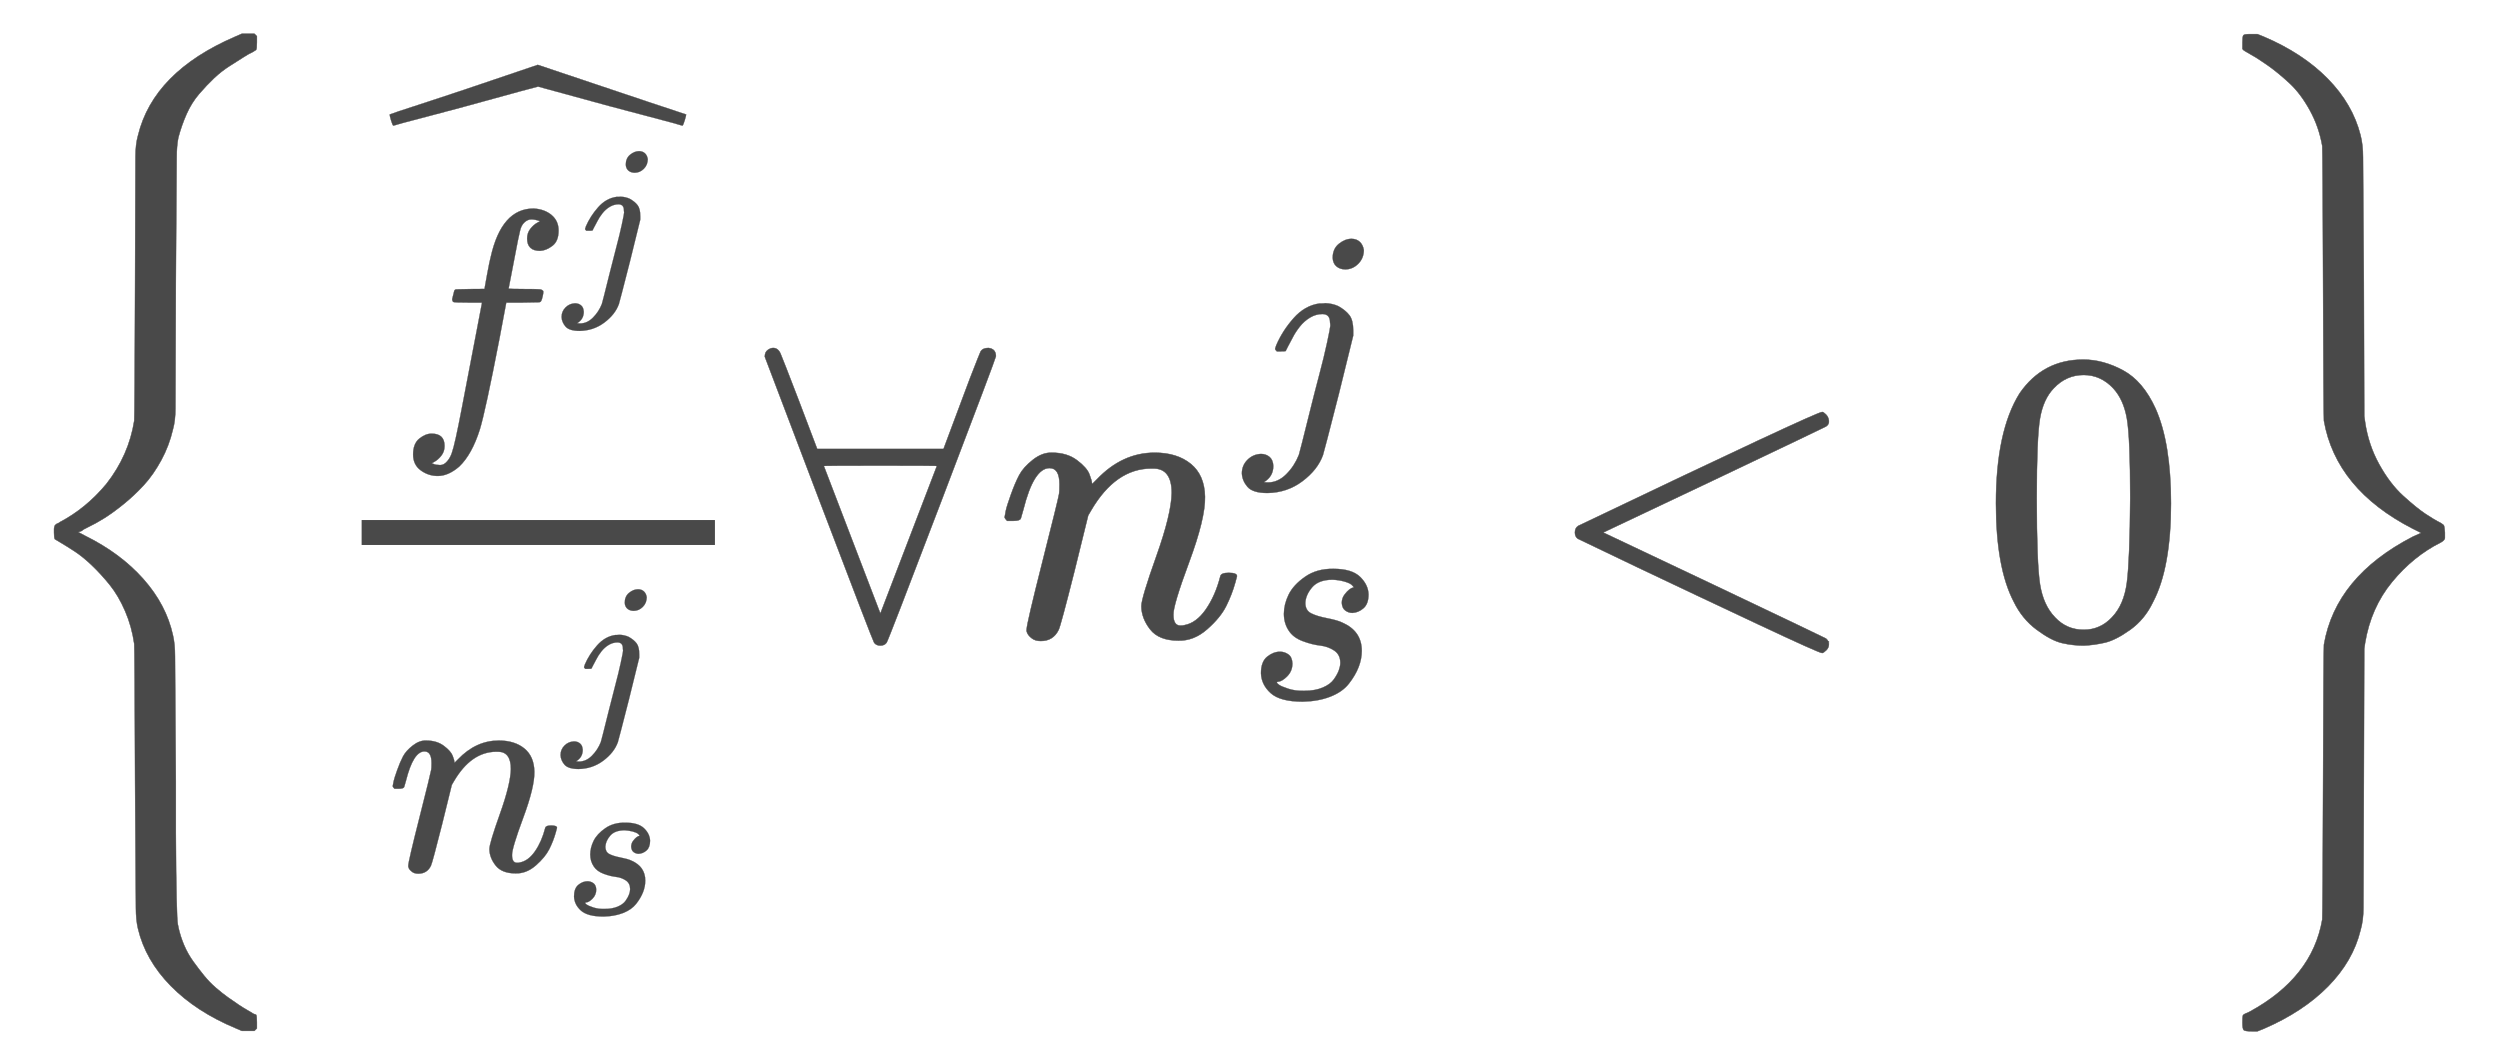
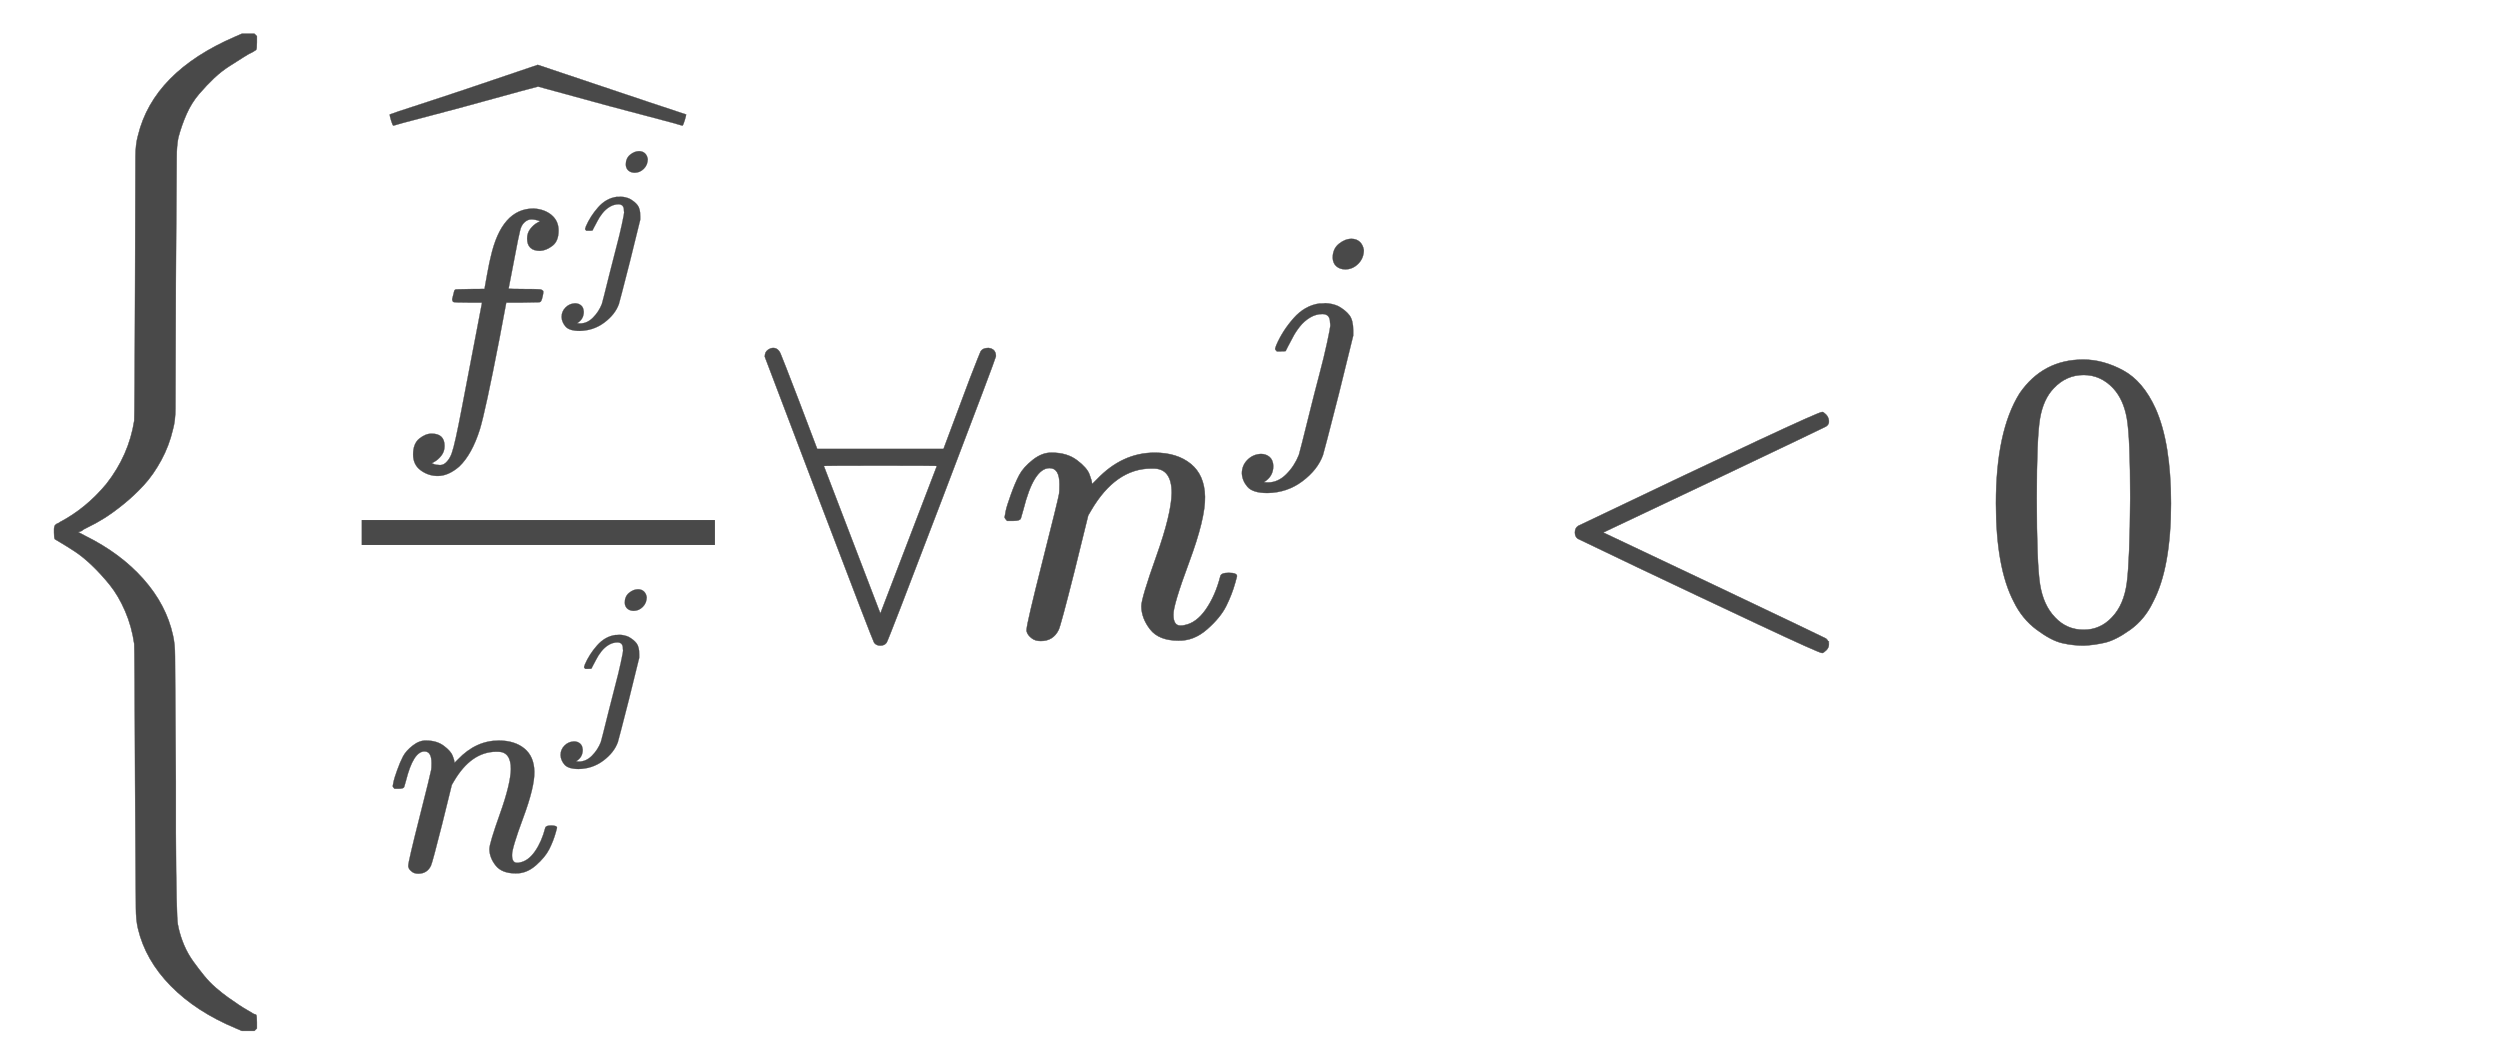
<svg xmlns="http://www.w3.org/2000/svg" xmlns:xlink="http://www.w3.org/1999/xlink" role="img" aria-hidden="true" style="vertical-align: -2.34ex;font-size: 10.8pt;font-family: 'Times New Roman';color: #494949;" viewBox="0 -1531.1 6014.6 2539" focusable="false" width="13.969ex" height="5.897ex">
  <defs id="MathJax_SVG_glyphs">
    <path id="MJMAIN-7B" stroke-width="1" d="M 434 -231 Q 434 -244 428 -250 H 410 Q 281 -250 230 -184 Q 225 -177 222 -172 T 217 -161 T 213 -148 T 211 -133 T 210 -111 T 209 -84 T 209 -47 T 209 0 Q 209 21 209 53 Q 208 142 204 153 Q 203 154 203 155 Q 189 191 153 211 T 82 231 Q 71 231 68 234 T 65 250 T 68 266 T 82 269 Q 116 269 152 289 T 203 345 Q 208 356 208 377 T 209 529 V 579 Q 209 634 215 656 T 244 698 Q 270 724 324 740 Q 361 748 377 749 Q 379 749 390 749 T 408 750 H 428 Q 434 744 434 732 Q 434 719 431 716 Q 429 713 415 713 Q 362 710 332 689 T 296 647 Q 291 634 291 499 V 417 Q 291 370 288 353 T 271 314 Q 240 271 184 255 L 170 250 L 184 245 Q 202 239 220 230 T 262 196 T 290 137 Q 291 131 291 1 Q 291 -134 296 -147 Q 306 -174 339 -192 T 415 -213 Q 429 -213 431 -216 Q 434 -219 434 -231 Z" />
    <path id="MJMATHI-66" stroke-width="1" d="M 118 -162 Q 120 -162 124 -164 T 135 -167 T 147 -168 Q 160 -168 171 -155 T 187 -126 Q 197 -99 221 27 T 267 267 T 289 382 V 385 H 242 Q 195 385 192 387 Q 188 390 188 397 L 195 425 Q 197 430 203 430 T 250 431 Q 298 431 298 432 Q 298 434 307 482 T 319 540 Q 356 705 465 705 Q 502 703 526 683 T 550 630 Q 550 594 529 578 T 487 561 Q 443 561 443 603 Q 443 622 454 636 T 478 657 L 487 662 Q 471 668 457 668 Q 445 668 434 658 T 419 630 Q 412 601 403 552 T 387 469 T 380 433 Q 380 431 435 431 Q 480 431 487 430 T 498 424 Q 499 420 496 407 T 491 391 Q 489 386 482 386 T 428 385 H 372 L 349 263 Q 301 15 282 -47 Q 255 -132 212 -173 Q 175 -205 139 -205 Q 107 -205 81 -186 T 55 -132 Q 55 -95 76 -78 T 118 -61 Q 162 -61 162 -103 Q 162 -122 151 -136 T 127 -157 L 118 -162 Z" />
    <path id="MJMATHI-6A" stroke-width="1" d="M 297 596 Q 297 627 318 644 T 361 661 Q 378 661 389 651 T 403 623 Q 403 595 384 576 T 340 557 Q 322 557 310 567 T 297 596 Z M 288 376 Q 288 405 262 405 Q 240 405 220 393 T 185 362 T 161 325 T 144 293 L 137 279 Q 135 278 121 278 H 107 Q 101 284 101 286 T 105 299 Q 126 348 164 391 T 252 441 Q 253 441 260 441 T 272 442 Q 296 441 316 432 Q 341 418 354 401 T 367 348 V 332 L 318 133 Q 267 -67 264 -75 Q 246 -125 194 -164 T 75 -204 Q 25 -204 7 -183 T -12 -137 Q -12 -110 7 -91 T 53 -71 Q 70 -71 82 -81 T 95 -112 Q 95 -148 63 -167 Q 69 -168 77 -168 Q 111 -168 139 -140 T 182 -74 L 193 -32 Q 204 11 219 72 T 251 197 T 278 308 T 289 365 Q 289 372 288 376 Z" />
    <path id="MJMAIN-5E" stroke-width="1" d="M 112 560 L 249 694 L 257 686 Q 387 562 387 560 L 361 531 Q 359 532 303 581 L 250 627 L 195 580 Q 182 569 169 557 T 148 538 L 140 532 Q 138 530 125 546 L 112 560 Z" />
    <path id="MJSZ2-2C6" stroke-width="1" d="M 1004 603 Q 1004 600 999 583 T 991 565 L 960 574 Q 929 582 866 599 T 745 631 L 500 698 Q 497 698 254 631 Q 197 616 134 599 T 39 574 L 8 565 Q 5 565 0 582 T -5 603 L 26 614 Q 58 624 124 646 T 248 687 L 499 772 Q 999 604 1004 603 Z" />
    <path id="MJMATHI-6E" stroke-width="1" d="M 21 287 Q 22 293 24 303 T 36 341 T 56 388 T 89 425 T 135 442 Q 171 442 195 424 T 225 390 T 231 369 Q 231 367 232 367 L 243 378 Q 304 442 382 442 Q 436 442 469 415 T 503 336 T 465 179 T 427 52 Q 427 26 444 26 Q 450 26 453 27 Q 482 32 505 65 T 540 145 Q 542 153 560 153 Q 580 153 580 145 Q 580 144 576 130 Q 568 101 554 73 T 508 17 T 439 -10 Q 392 -10 371 17 T 350 73 Q 350 92 386 193 T 423 345 Q 423 404 379 404 H 374 Q 288 404 229 303 L 222 291 L 189 157 Q 156 26 151 16 Q 138 -11 108 -11 Q 95 -11 87 -5 T 76 7 T 74 17 Q 74 30 112 180 T 152 343 Q 153 348 153 366 Q 153 405 129 405 Q 91 405 66 305 Q 60 285 60 284 Q 58 278 41 278 H 27 Q 21 284 21 287 Z" />
-     <path id="MJMATHI-73" stroke-width="1" d="M 131 289 Q 131 321 147 354 T 203 415 T 300 442 Q 362 442 390 415 T 419 355 Q 419 323 402 308 T 364 292 Q 351 292 340 300 T 328 326 Q 328 342 337 354 T 354 372 T 367 378 Q 368 378 368 379 Q 368 382 361 388 T 336 399 T 297 405 Q 249 405 227 379 T 204 326 Q 204 301 223 291 T 278 274 T 330 259 Q 396 230 396 163 Q 396 135 385 107 T 352 51 T 289 7 T 195 -10 Q 118 -10 86 19 T 53 87 Q 53 126 74 143 T 118 160 Q 133 160 146 151 T 160 120 Q 160 94 142 76 T 111 58 Q 109 57 108 57 T 107 55 Q 108 52 115 47 T 146 34 T 201 27 Q 237 27 263 38 T 301 66 T 318 97 T 323 122 Q 323 150 302 164 T 254 181 T 195 196 T 148 231 Q 131 256 131 289 Z" />
    <path id="MJMAIN-2200" stroke-width="1" d="M 0 673 Q 0 684 7 689 T 20 694 Q 32 694 38 680 T 82 567 L 126 451 H 430 L 473 566 Q 483 593 494 622 T 512 668 T 519 685 Q 524 694 538 694 Q 556 692 556 674 Q 556 670 426 329 T 293 -15 Q 288 -22 278 -22 T 263 -15 Q 260 -11 131 328 T 0 673 Z M 414 410 Q 414 411 278 411 T 142 410 L 278 55 L 414 410 Z" />
    <path id="MJMAIN-3C" stroke-width="1" d="M 694 -11 T 694 -19 T 688 -33 T 678 -40 Q 671 -40 524 29 T 234 166 L 90 235 Q 83 240 83 250 Q 83 261 91 266 Q 664 540 678 540 Q 681 540 687 534 T 694 519 T 687 505 Q 686 504 417 376 L 151 250 L 417 124 Q 686 -4 687 -5 Q 694 -11 694 -19 Z" />
    <path id="MJMAIN-30" stroke-width="1" d="M 96 585 Q 152 666 249 666 Q 297 666 345 640 T 423 548 Q 460 465 460 320 Q 460 165 417 83 Q 397 41 362 16 T 301 -15 T 250 -22 Q 224 -22 198 -16 T 137 16 T 82 83 Q 39 165 39 320 Q 39 494 96 585 Z M 321 597 Q 291 629 250 629 Q 208 629 178 597 Q 153 571 145 525 T 137 333 Q 137 175 145 125 T 181 46 Q 209 16 250 16 Q 290 16 318 46 Q 347 76 354 130 T 362 333 Q 362 478 354 524 T 321 597 Z" />
-     <path id="MJMAIN-7D" stroke-width="1" d="M 65 731 Q 65 745 68 747 T 88 750 Q 171 750 216 725 T 279 670 Q 288 649 289 635 T 291 501 Q 292 362 293 357 Q 306 312 345 291 T 417 269 Q 428 269 431 266 T 434 250 T 431 234 T 417 231 Q 380 231 345 210 T 298 157 Q 293 143 292 121 T 291 -28 V -79 Q 291 -134 285 -156 T 256 -198 Q 202 -250 89 -250 Q 71 -250 68 -247 T 65 -230 Q 65 -224 65 -223 T 66 -218 T 69 -214 T 77 -213 Q 91 -213 108 -210 T 146 -200 T 183 -177 T 207 -139 Q 208 -134 209 3 L 210 139 Q 223 196 280 230 Q 315 247 330 250 Q 305 257 280 270 Q 225 304 212 352 L 210 362 L 209 498 Q 208 635 207 640 Q 195 680 154 696 T 77 713 Q 68 713 67 716 T 65 731 Z" />
+     <path id="MJMAIN-7D" stroke-width="1" d="M 65 731 Q 65 745 68 747 T 88 750 Q 171 750 216 725 T 279 670 Q 288 649 289 635 T 291 501 Q 292 362 293 357 Q 306 312 345 291 T 417 269 Q 428 269 431 266 T 434 250 T 431 234 T 417 231 Q 380 231 345 210 T 298 157 Q 293 143 292 121 T 291 -28 V -79 Q 291 -134 285 -156 T 256 -198 Q 202 -250 89 -250 Q 71 -250 68 -247 T 65 -230 Q 65 -224 65 -223 T 66 -218 T 69 -214 T 77 -213 Q 91 -213 108 -210 T 146 -200 T 183 -177 T 207 -139 Q 208 -134 209 3 L 210 139 Q 223 196 280 230 Q 315 247 330 250 Q 305 257 280 270 Q 225 304 212 352 L 209 498 Q 208 635 207 640 Q 195 680 154 696 T 77 713 Q 68 713 67 716 T 65 731 Z" />
    <path id="MJSZ3-7B" stroke-width="1" d="M 618 -943 L 612 -949 H 582 L 568 -943 Q 472 -903 411 -841 T 332 -703 Q 327 -682 327 -653 T 325 -350 Q 324 -28 323 -18 Q 317 24 301 61 T 264 124 T 221 171 T 179 205 T 147 225 T 132 234 Q 130 238 130 250 Q 130 255 130 258 T 131 264 T 132 267 T 134 269 T 139 272 T 144 275 Q 207 308 256 367 Q 310 436 323 519 Q 324 529 325 851 Q 326 1124 326 1154 T 332 1205 Q 369 1358 566 1443 L 582 1450 H 612 L 618 1444 V 1429 Q 618 1413 616 1411 L 608 1406 Q 599 1402 585 1393 T 552 1372 T 515 1343 T 479 1305 T 449 1257 T 429 1200 Q 425 1180 425 1152 T 423 851 Q 422 579 422 549 T 416 498 Q 407 459 388 424 T 346 364 T 297 318 T 250 284 T 214 264 T 197 254 L 188 251 L 205 242 Q 290 200 345 138 T 416 3 Q 421 -18 421 -48 T 423 -349 Q 423 -397 423 -472 Q 424 -677 428 -694 Q 429 -697 429 -699 Q 434 -722 443 -743 T 465 -782 T 491 -816 T 519 -845 T 548 -868 T 574 -886 T 595 -899 T 610 -908 L 616 -910 Q 618 -912 618 -928 V -943 Z" />
-     <path id="MJSZ3-7D" stroke-width="1" d="M 131 1414 T 131 1429 T 133 1447 T 148 1450 H 153 H 167 L 182 1444 Q 276 1404 336 1343 T 415 1207 Q 421 1184 421 1154 T 423 851 L 424 531 L 426 517 Q 434 462 460 415 T 518 339 T 571 296 T 608 274 Q 615 270 616 267 T 618 251 Q 618 241 618 238 T 615 232 T 608 227 Q 542 194 491 132 T 426 -15 L 424 -29 L 423 -350 Q 422 -622 422 -652 T 415 -706 Q 397 -780 337 -841 T 182 -943 L 167 -949 H 153 Q 137 -949 134 -946 T 131 -928 Q 131 -914 132 -911 T 144 -904 Q 146 -903 148 -902 Q 299 -820 323 -680 Q 324 -663 325 -349 T 327 -19 Q 355 145 541 241 L 561 250 L 541 260 Q 356 355 327 520 Q 326 537 325 850 T 323 1181 Q 315 1227 293 1267 T 244 1332 T 193 1374 T 151 1401 T 132 1413 Q 131 1414 131 1429 Z" />
  </defs>
  <g fill="currentColor" stroke="currentColor" stroke-width="0" transform="matrix(1 0 0 -1 0 0)">
    <use xlink:href="#MJSZ3-7B" />
    <g transform="translate(750)">
      <g transform="translate(120)">
        <rect stroke="none" x="0" y="220" width="850" height="60" />
        <g transform="translate(71 531)">
          <g transform="translate(14)">
            <use transform="scale(0.707)" x="0" y="0" xlink:href="#MJMATHI-66" />
            <use transform="scale(0.5)" x="804" y="612" xlink:href="#MJMATHI-6A" />
          </g>
          <use transform="scale(0.707)" x="0" y="422" xlink:href="#MJSZ2-2C6" />
        </g>
        <g transform="translate(60 -563)">
          <use transform="scale(0.707)" x="0" y="0" xlink:href="#MJMATHI-6E" />
          <use transform="scale(0.5)" x="849" y="692" xlink:href="#MJMATHI-6A" />
          <use transform="scale(0.5)" x="849" y="-212" xlink:href="#MJMATHI-73" />
        </g>
      </g>
      <use x="1090" y="0" xlink:href="#MJMAIN-2200" />
      <g transform="translate(1646)">
        <use x="0" y="0" xlink:href="#MJMATHI-6E" />
        <use transform="scale(0.707)" x="849" y="692" xlink:href="#MJMATHI-6A" />
        <use transform="scale(0.707)" x="849" y="-212" xlink:href="#MJMATHI-73" />
      </g>
      <use x="2956" y="0" xlink:href="#MJMAIN-3C" />
      <use x="4013" y="0" xlink:href="#MJMAIN-30" />
    </g>
    <use x="5264" y="-1" xlink:href="#MJSZ3-7D" />
  </g>
</svg>